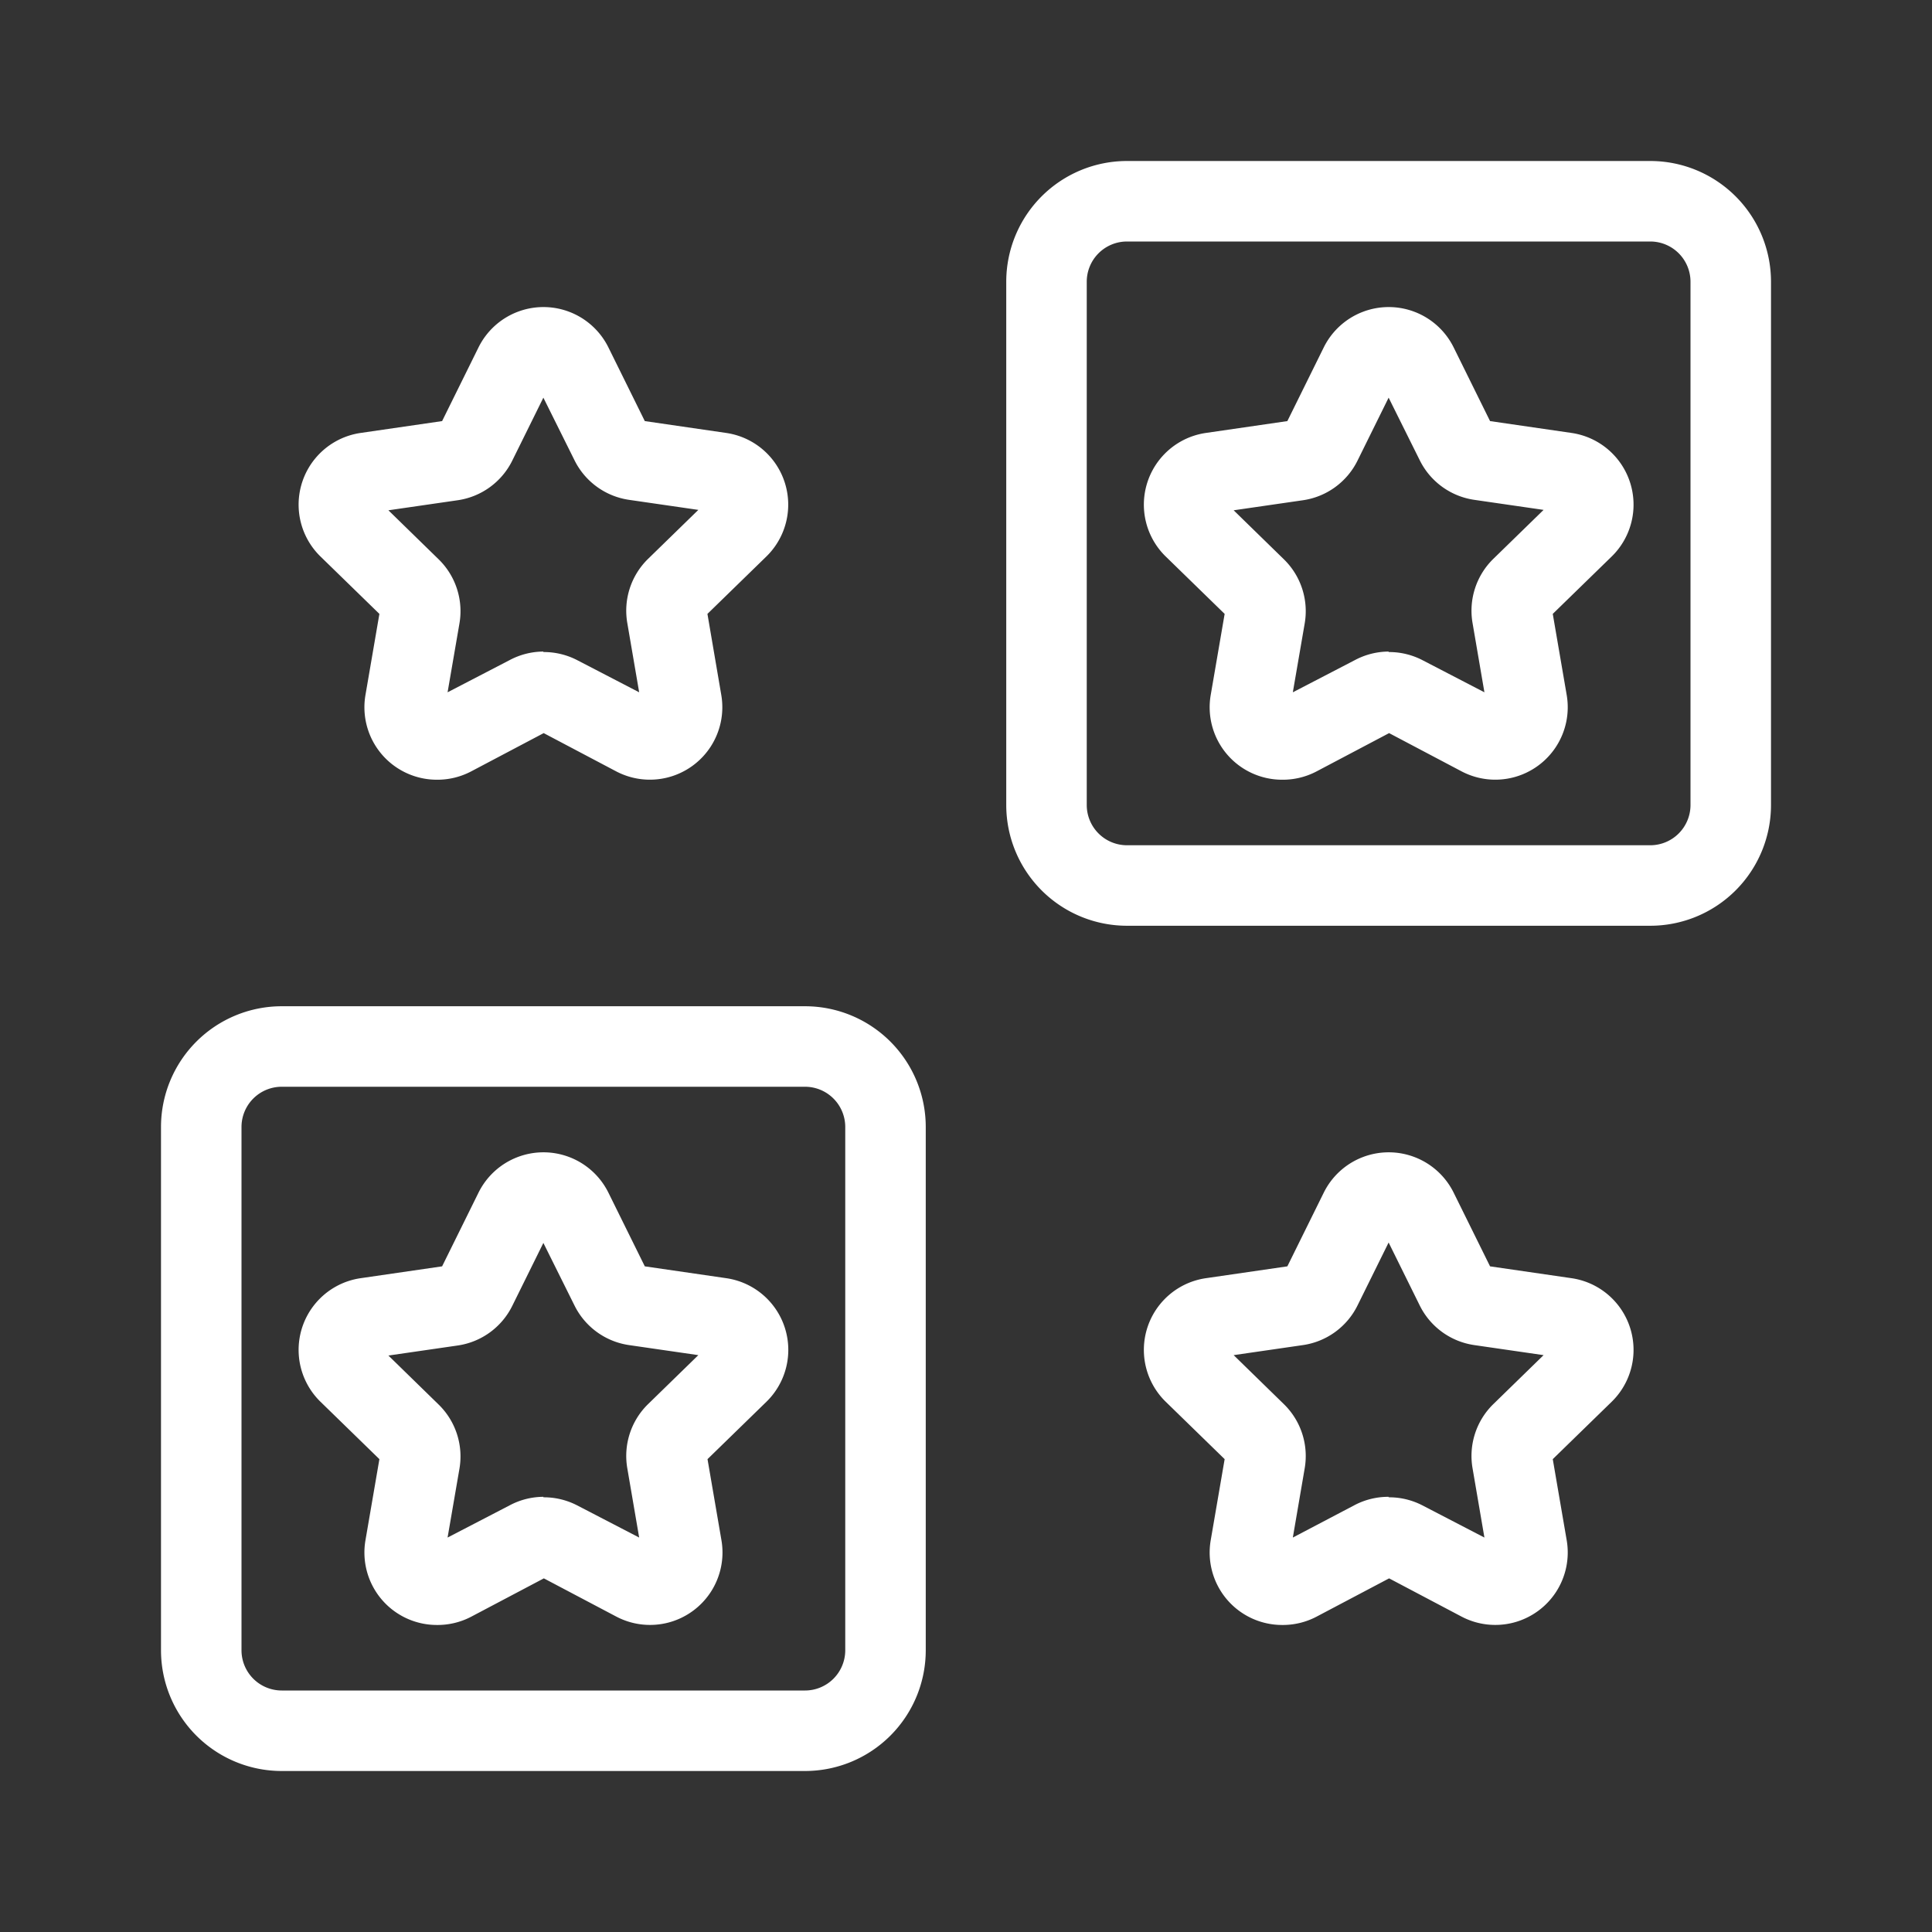
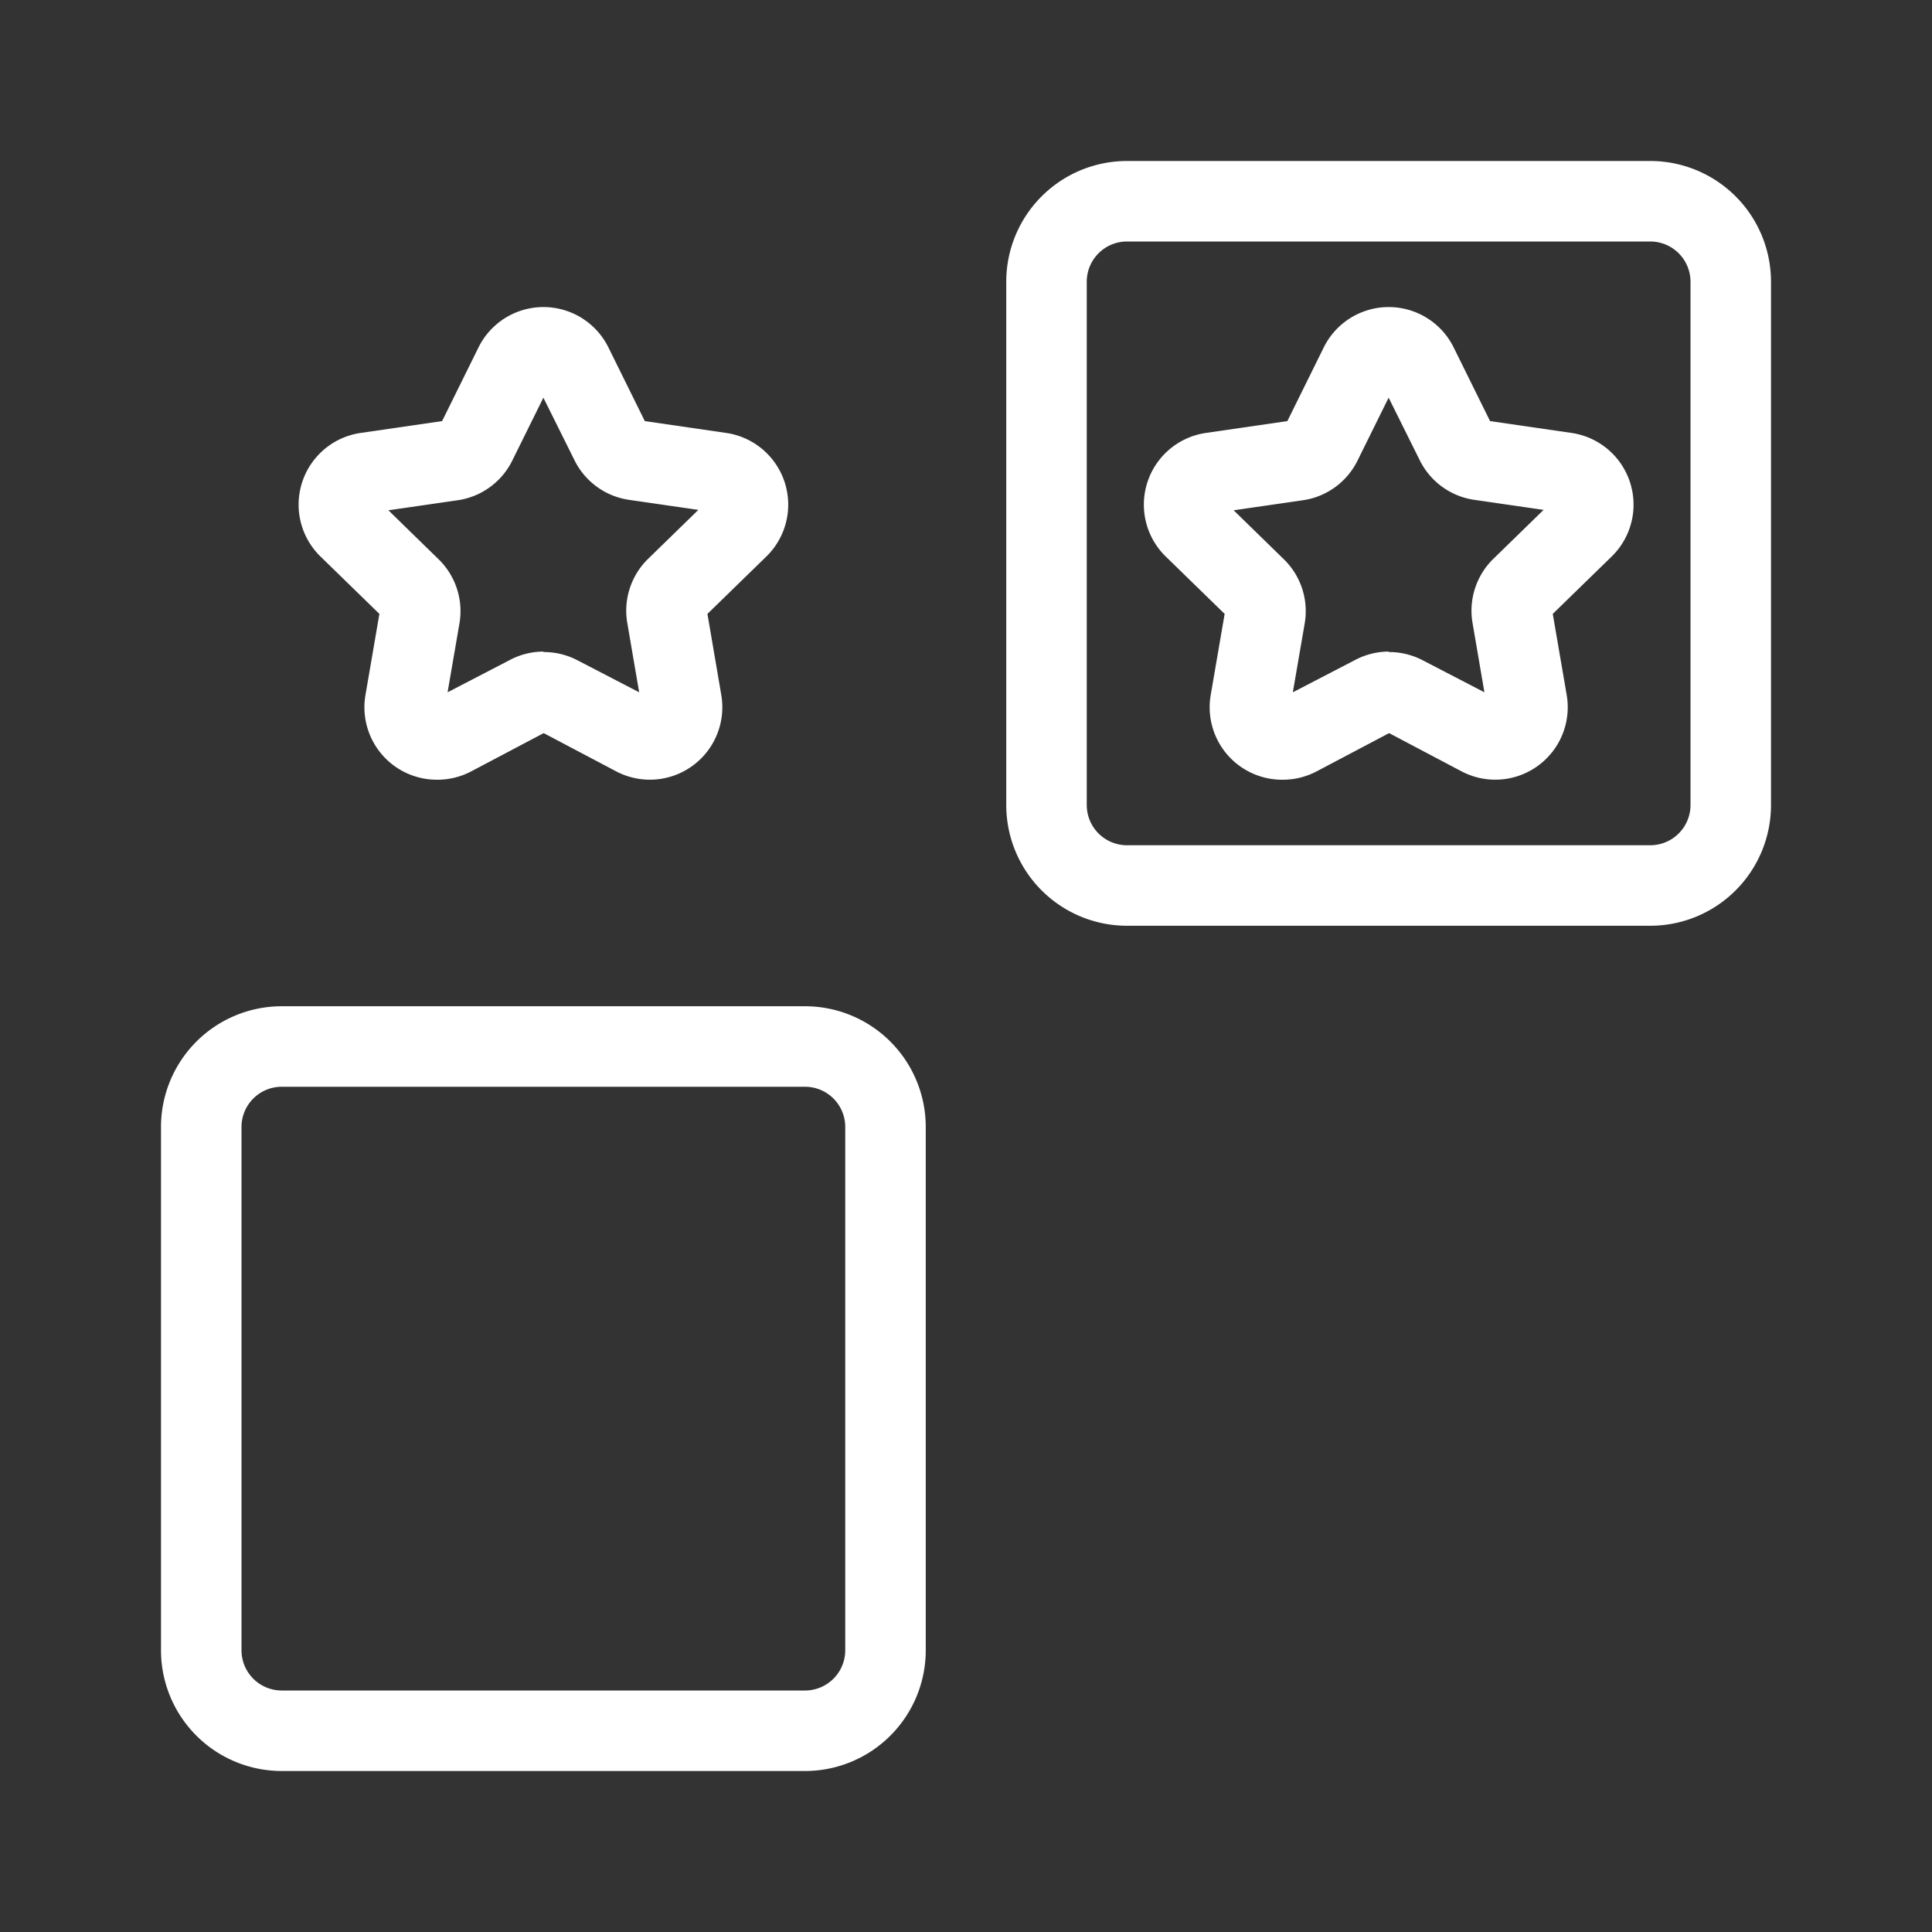
<svg xmlns="http://www.w3.org/2000/svg" id="forma" viewBox="0 0 240 240">
  <rect x="0" y="0" width="240" height="240" fill="#333333" stroke="none" />
  <defs>
    <style>.cls-1{fill:#fff;}</style>
  </defs>
  <path class="cls-1" d="M100,220H35a15,15,0,0,1-15-15V140a15,15,0,0,1,15-15h65a15,15,0,0,1,15,15v65A15,15,0,0,1,100,220ZM35,135a5,5,0,0,0-5,5v65a5,5,0,0,0,5,5h65a5,5,0,0,0,5-5V140a5,5,0,0,0-5-5Z" />
  <path class="cls-1" d="M205,115H140a15,15,0,0,1-15-15V35a15,15,0,0,1,15-15h65a15,15,0,0,1,15,15v65A15,15,0,0,1,205,115ZM140,30a5,5,0,0,0-5,5v65a5,5,0,0,0,5,5h65a5,5,0,0,0,5-5V35a5,5,0,0,0-5-5Z" />
  <path class="cls-1" d="M54.26,96.86A9,9,0,0,1,45.4,86.33l1.73-10.07-7.32-7.13a9,9,0,0,1,5-15.35l10.11-1.47,4.52-9.15a9,9,0,0,1,16.14,0l4.52,9.15L90.2,53.78a9,9,0,0,1,5,15.35l-7.32,7.13L89.6,86.33a9,9,0,0,1-13.06,9.49l-9-4.75-9,4.75A9,9,0,0,1,54.26,96.86Zm12.78-6ZM81.19,87h0Zm-13.69-6a9,9,0,0,1,4.19,1h0l7.71,4-1.47-8.58a9,9,0,0,1,2.58-8l6.24-6.08-8.62-1.25a9,9,0,0,1-6.77-4.93L67.5,49.4l-3.86,7.81a9,9,0,0,1-6.77,4.93l-8.62,1.25,6.23,6.08a9,9,0,0,1,2.59,8L55.6,86l7.71-4A9,9,0,0,1,67.5,80.94Z" />
-   <path class="cls-1" d="M159.26,201.86a9,9,0,0,1-8.86-10.53l1.73-10.07-7.32-7.13a9,9,0,0,1,5-15.35l10.11-1.47,4.52-9.15a9,9,0,0,1,16.14,0l4.52,9.15,10.11,1.47a9,9,0,0,1,5,15.35l-7.32,7.13,1.73,10.07a9,9,0,0,1-13.06,9.49l-9-4.75-9,4.75A9,9,0,0,1,159.26,201.86Zm12.78-6ZM186.19,192h0Zm-13.69-6a9,9,0,0,1,4.19,1h0L184.4,191l-1.47-8.58a9,9,0,0,1,2.58-8l6.24-6.08-8.62-1.25a9,9,0,0,1-6.77-4.93l-3.86-7.81-3.86,7.81a9,9,0,0,1-6.77,4.93l-8.62,1.25,6.23,6.08a9,9,0,0,1,2.59,8L160.6,191l7.71-4.05A9,9,0,0,1,172.5,185.94Z" />
-   <path class="cls-1" d="M54.26,201.86a9,9,0,0,1-8.86-10.53l1.73-10.07-7.32-7.13a9,9,0,0,1,5-15.35l10.11-1.47,4.52-9.15a9,9,0,0,1,16.14,0l4.52,9.15,10.11,1.47a9,9,0,0,1,5,15.35l-7.32,7.13,1.73,10.07a9,9,0,0,1-13.06,9.49l-9-4.75-9,4.75A9,9,0,0,1,54.26,201.86Zm12.78-6ZM81.19,192h0Zm-13.69-6a9,9,0,0,1,4.19,1h0L79.4,191l-1.47-8.58a9,9,0,0,1,2.58-8l6.24-6.08-8.62-1.25a9,9,0,0,1-6.77-4.93L67.5,154.4l-3.86,7.81a9,9,0,0,1-6.77,4.93l-8.62,1.25,6.23,6.08a9,9,0,0,1,2.59,8L55.6,191,63.31,187A9,9,0,0,1,67.5,185.94Z" />
  <path class="cls-1" d="M159.26,96.86a9,9,0,0,1-8.86-10.53l1.73-10.07-7.32-7.13a9,9,0,0,1,5-15.35l10.11-1.47,4.52-9.15a9,9,0,0,1,16.14,0l4.52,9.15,10.11,1.47a9,9,0,0,1,5,15.35l-7.32,7.13,1.73,10.07a9,9,0,0,1-13.06,9.49l-9-4.75-9,4.75A9,9,0,0,1,159.26,96.86Zm12.78-6ZM186.19,87h0Zm-13.69-6a9,9,0,0,1,4.19,1h0l7.71,4-1.47-8.58a9,9,0,0,1,2.58-8l6.24-6.08-8.62-1.25a9,9,0,0,1-6.77-4.93L172.5,49.4l-3.86,7.81a9,9,0,0,1-6.77,4.93l-8.62,1.25,6.23,6.08a9,9,0,0,1,2.59,8L160.6,86l7.71-4A9,9,0,0,1,172.5,80.94Z" />
</svg>